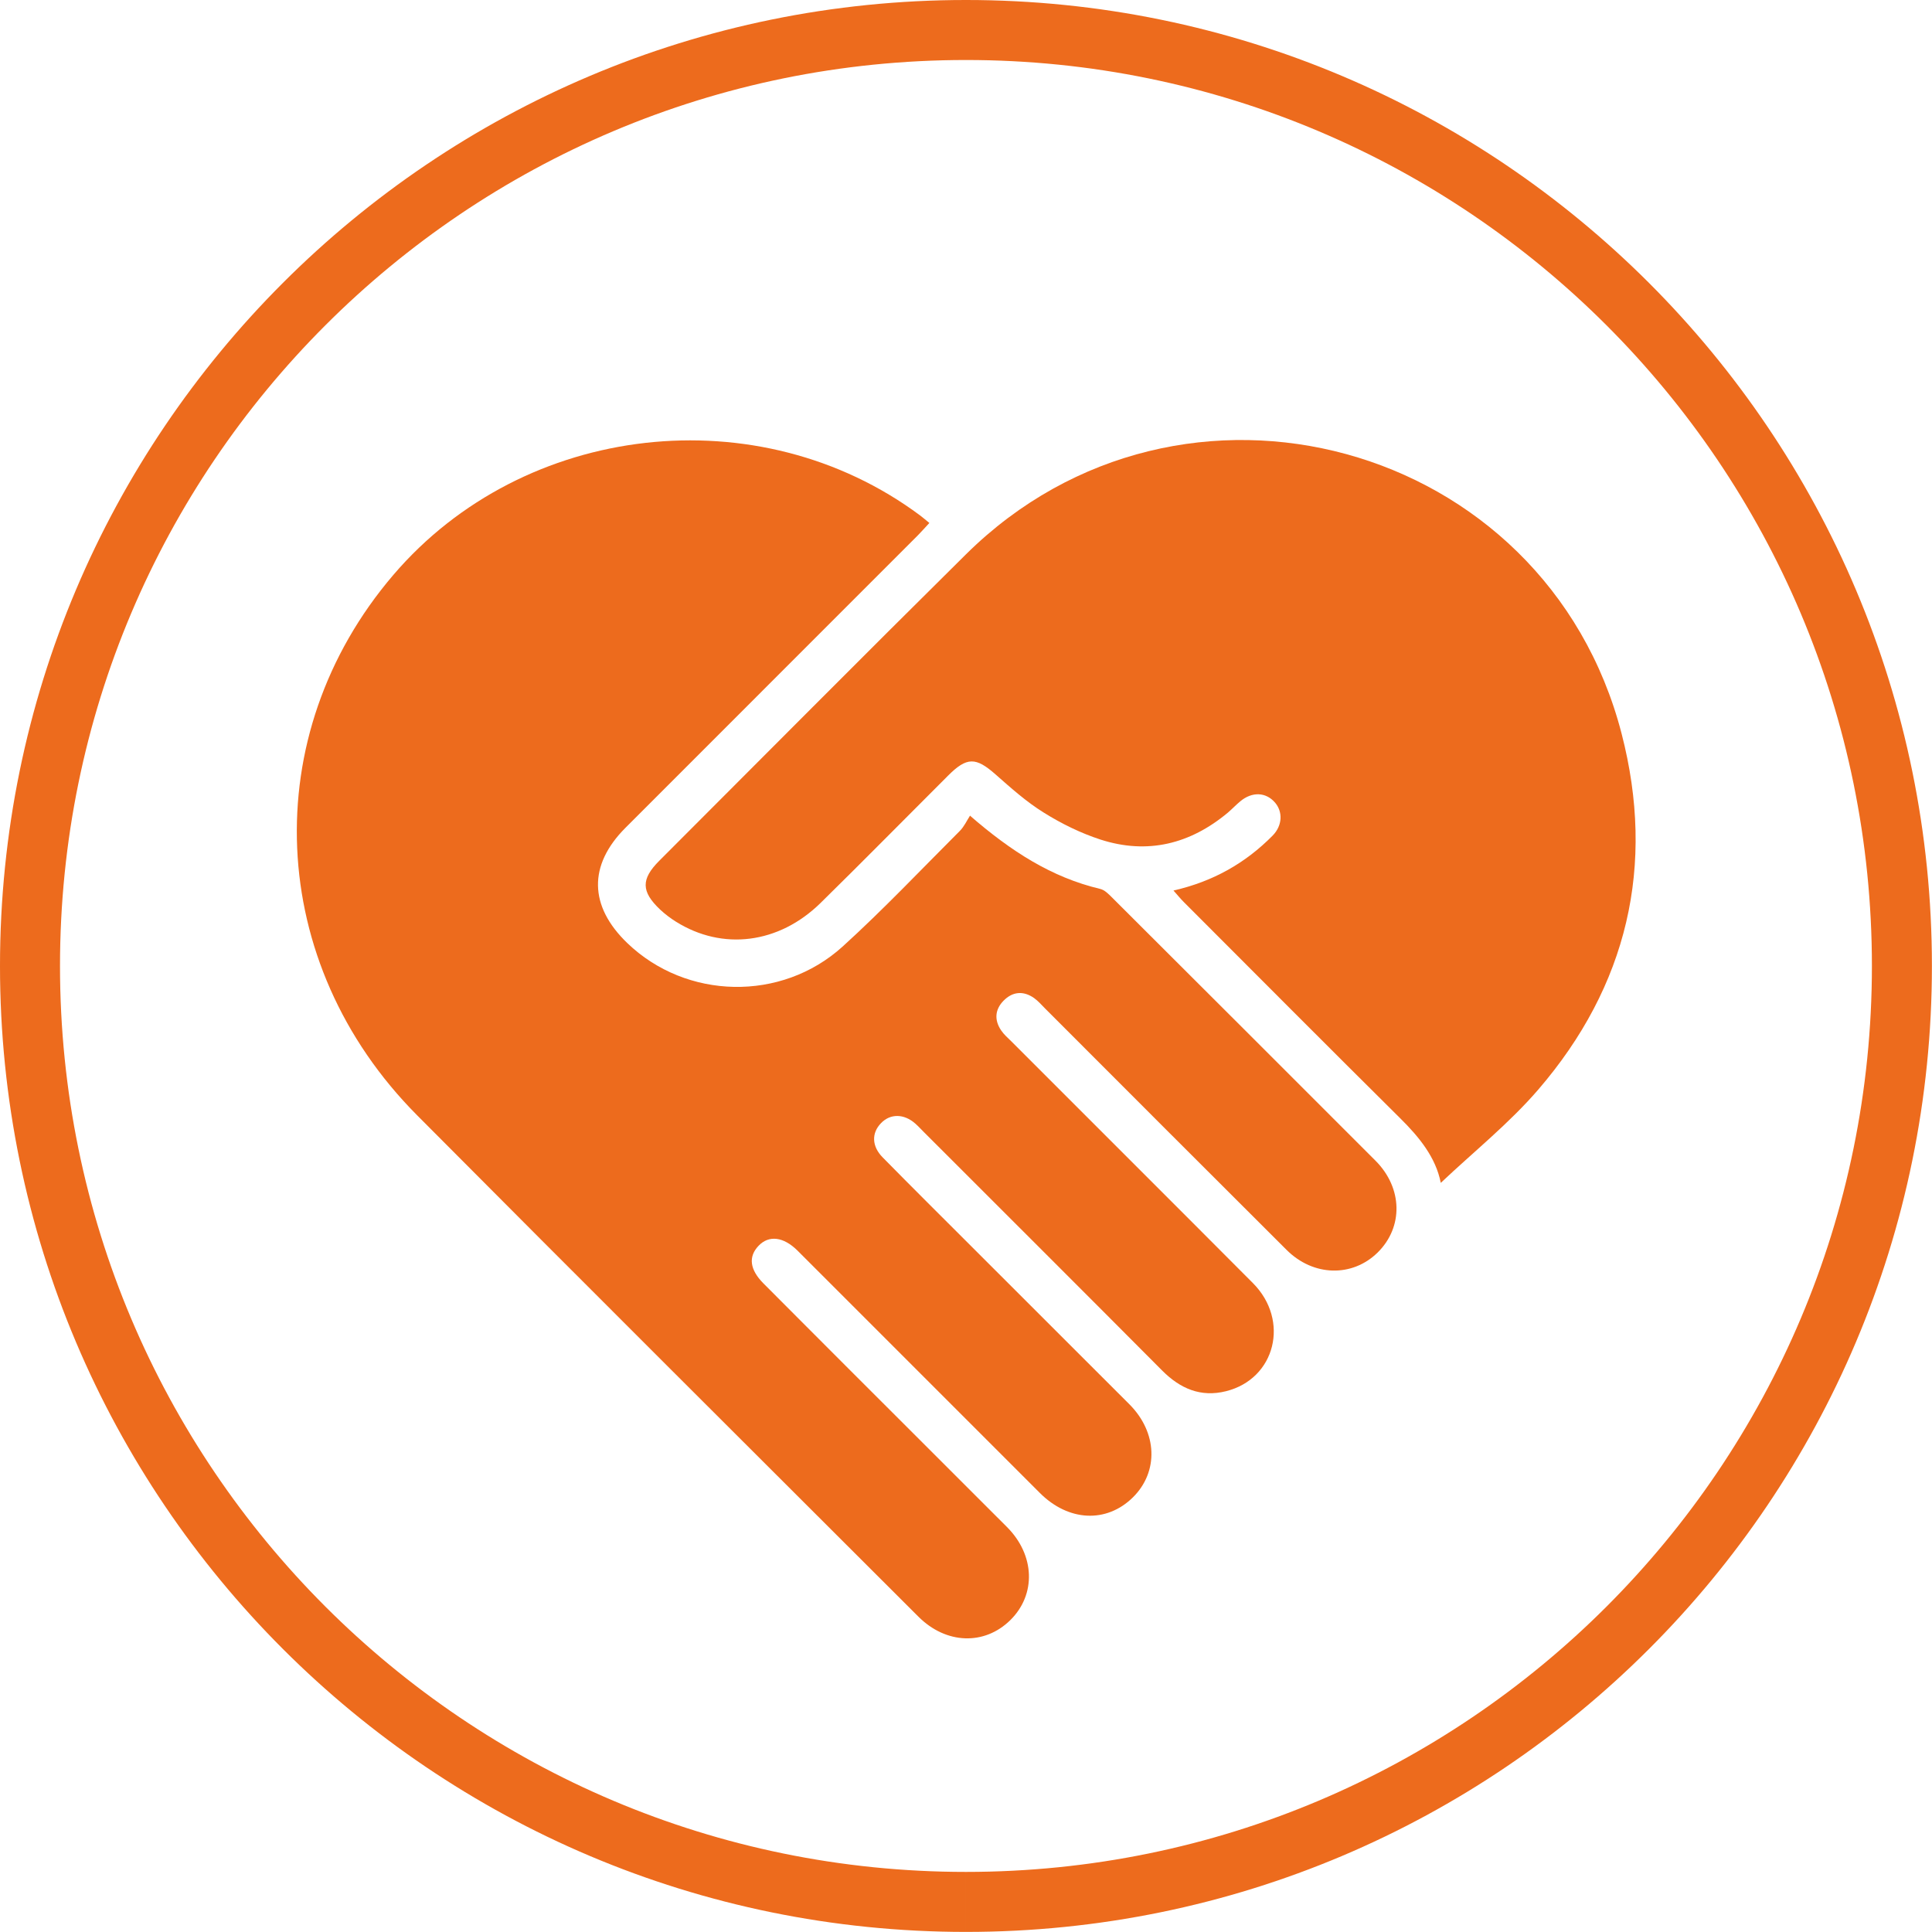
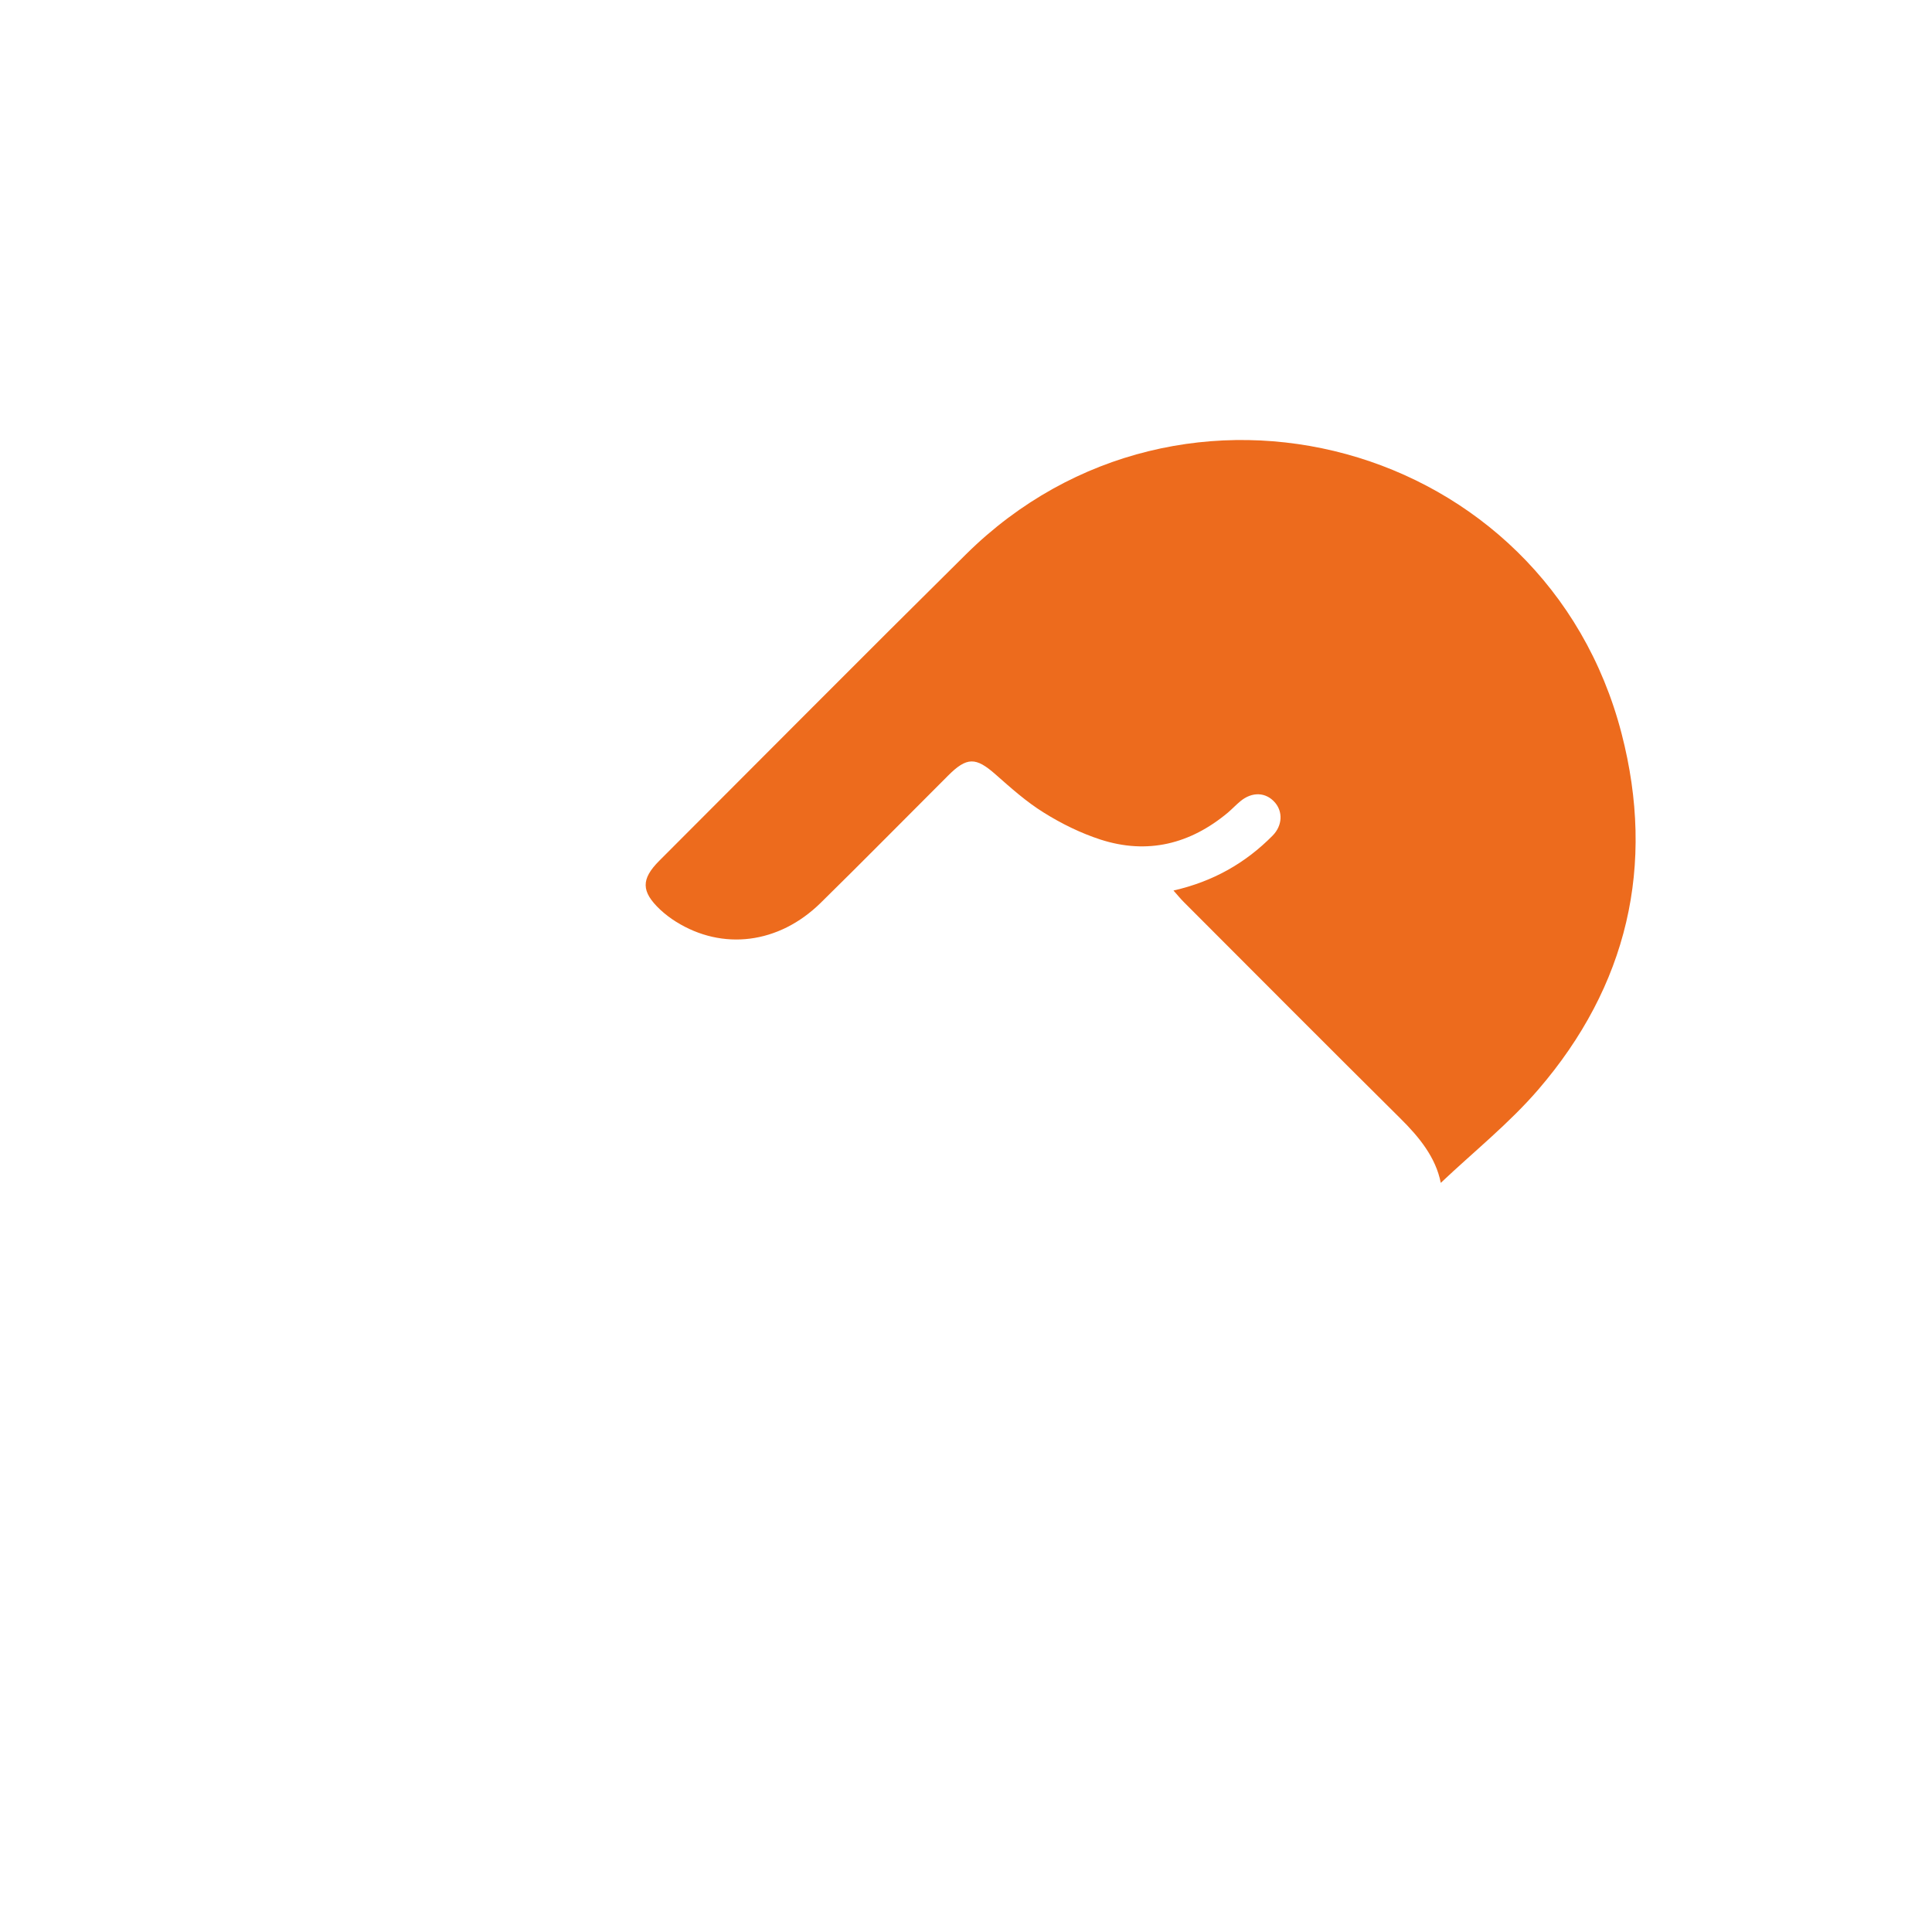
<svg xmlns="http://www.w3.org/2000/svg" viewBox="0 0 225.39 225.38">
  <defs>
    <style>.d{fill:none;stroke:#ed6b1d;stroke-miterlimit:10;stroke-width:7px;}.e{fill:#ed6b1d;fill-rule:evenodd;}</style>
  </defs>
  <g id="a" />
  <g id="b">
    <g id="c">
      <g>
-         <path class="d" d="M112.69,221.88c60.31,0,109.19-48.89,109.19-109.19S173,3.5,112.69,3.5,3.5,52.38,3.5,112.69s48.89,109.19,109.19,109.19" />
-         <path class="e" d="M113.14,95.14c4.79,4.16,9.52,7.21,15.2,8.56,.53,.12,1,.61,1.41,1.02,10.25,10.22,20.49,20.45,30.72,30.69,3.18,3.19,3.26,7.75,.24,10.72-2.95,2.89-7.49,2.8-10.61-.31-9.4-9.37-18.79-18.77-28.17-28.16-.43-.43-.82-.89-1.3-1.23-1.26-.88-2.52-.75-3.57,.33-.99,1.02-1.08,2.24-.27,3.44,.33,.49,.79,.89,1.22,1.31,9.39,9.4,18.79,18.77,28.16,28.18,4.33,4.35,2.63,11.17-3.14,12.61-2.95,.74-5.35-.3-7.45-2.41-9.24-9.29-18.52-18.54-27.78-27.8-.34-.34-.66-.69-1.02-1.01-1.32-1.17-2.92-1.18-4-.05-1.12,1.15-1.09,2.69,.19,3.99,3.44,3.5,6.92,6.95,10.39,10.42,6.13,6.13,12.27,12.26,18.4,18.39,3.27,3.28,3.43,7.87,.4,10.86-3.08,3.03-7.51,2.82-10.85-.52-9.31-9.3-18.61-18.61-27.91-27.91-.13-.12-.25-.25-.38-.38-1.62-1.6-3.32-1.81-4.52-.55-1.22,1.27-1.04,2.78,.56,4.39,3.33,3.35,6.68,6.69,10.01,10.03,6.13,6.13,12.28,12.26,18.4,18.39,3.27,3.27,3.43,7.87,.4,10.86-3.02,2.98-7.5,2.83-10.73-.4-19.51-19.49-39.05-38.95-58.49-58.5-17.62-17.72-18.74-44.33-2.77-63.02,15.24-17.84,42.67-20.94,61.47-6.94,.33,.25,.64,.52,1.07,.87-.47,.51-.89,.98-1.33,1.43-11.37,11.38-22.75,22.75-34.13,34.14-4.34,4.35-4.26,9.13,.22,13.44,6.86,6.6,17.97,6.9,25.14,.39,4.73-4.3,9.14-8.96,13.66-13.48,.5-.5,.81-1.2,1.2-1.8" />
        <path class="e" d="M168.08,137.98c-.58-2.95-2.5-5.32-4.75-7.54-8.45-8.38-16.84-16.81-25.25-25.23-.36-.36-.69-.77-1.18-1.32,4.62-1.05,8.4-3.2,11.57-6.41,1.15-1.17,1.21-2.79,.25-3.88-1.05-1.19-2.64-1.26-4-.14-.51,.42-.96,.9-1.46,1.33-4.4,3.68-9.39,4.93-14.89,3.15-2.3-.75-4.54-1.85-6.6-3.14-2.02-1.25-3.82-2.86-5.61-4.44-2.32-2.05-3.36-2.08-5.58,.15-4.95,4.94-9.86,9.93-14.85,14.83-4.87,4.78-11.44,5.59-16.88,2.18-.66-.41-1.28-.89-1.84-1.41-2.22-2.1-2.24-3.55-.09-5.7,11.92-11.92,23.79-23.89,35.78-35.75,25.13-24.85,67.63-13.29,76.48,20.93,3.98,15.38,.68,29.44-9.72,41.52-3.41,3.96-7.56,7.27-11.37,10.88" />
      </g>
    </g>
  </g>
</svg>